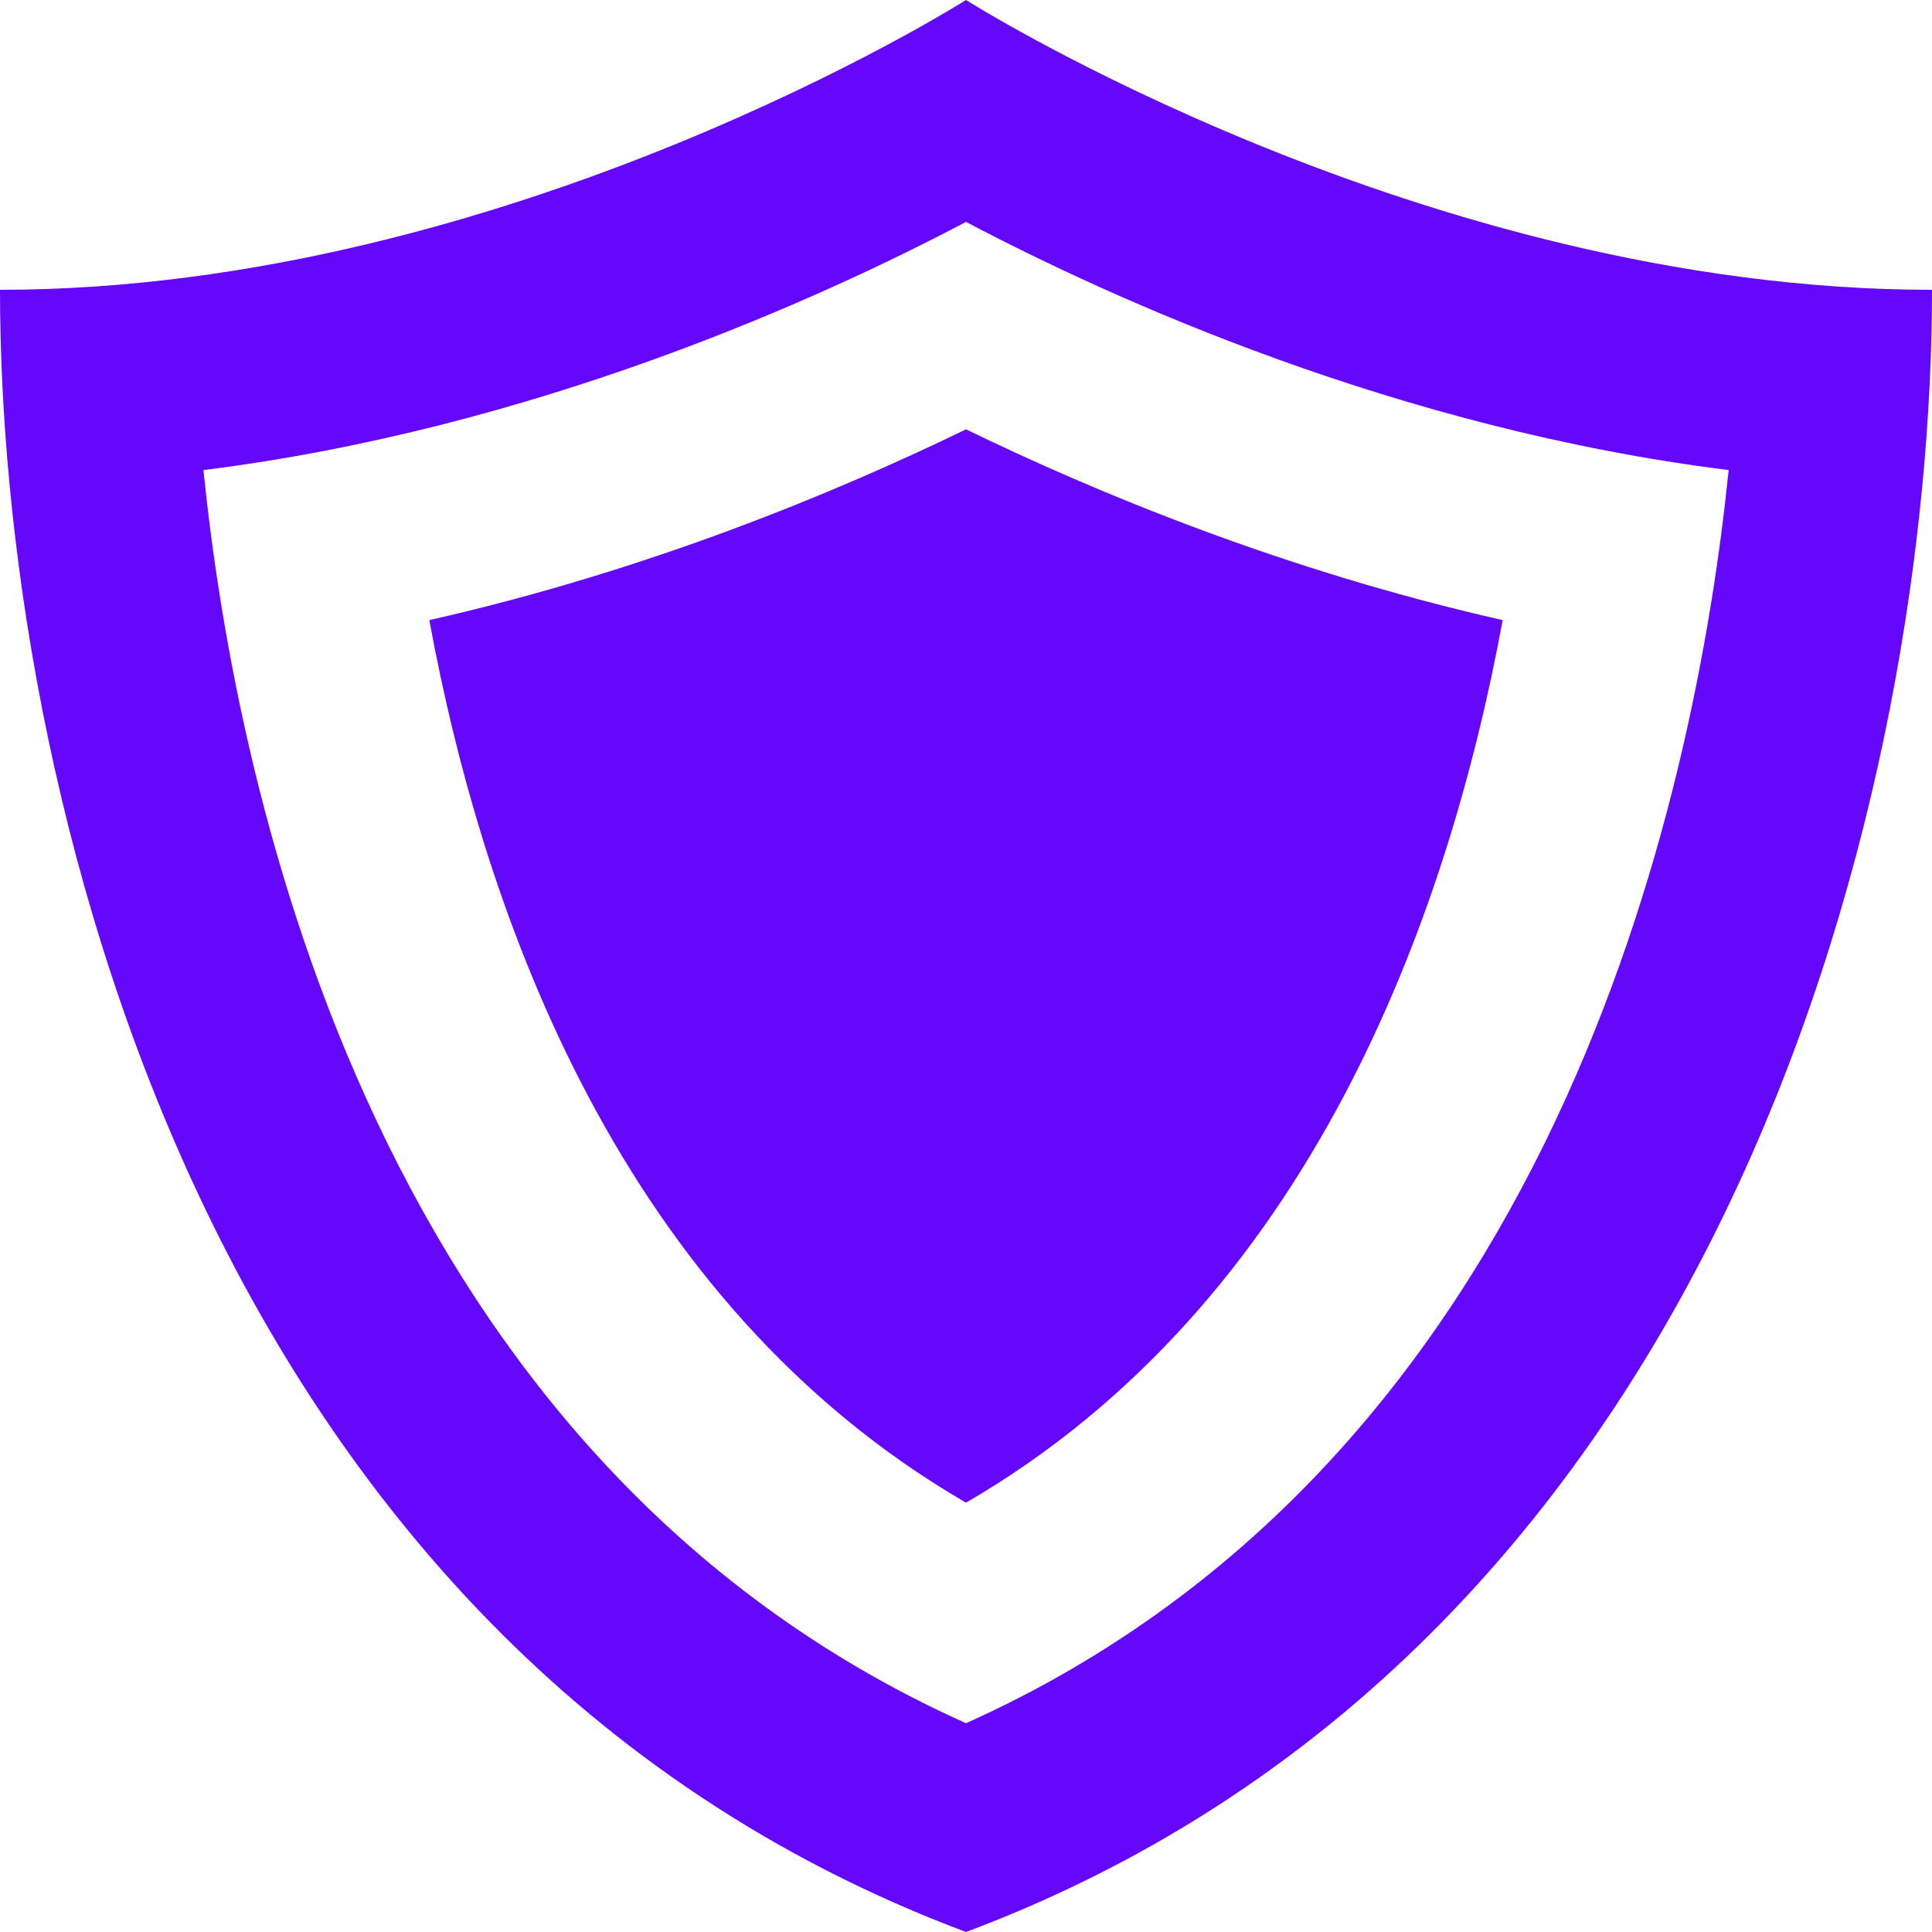
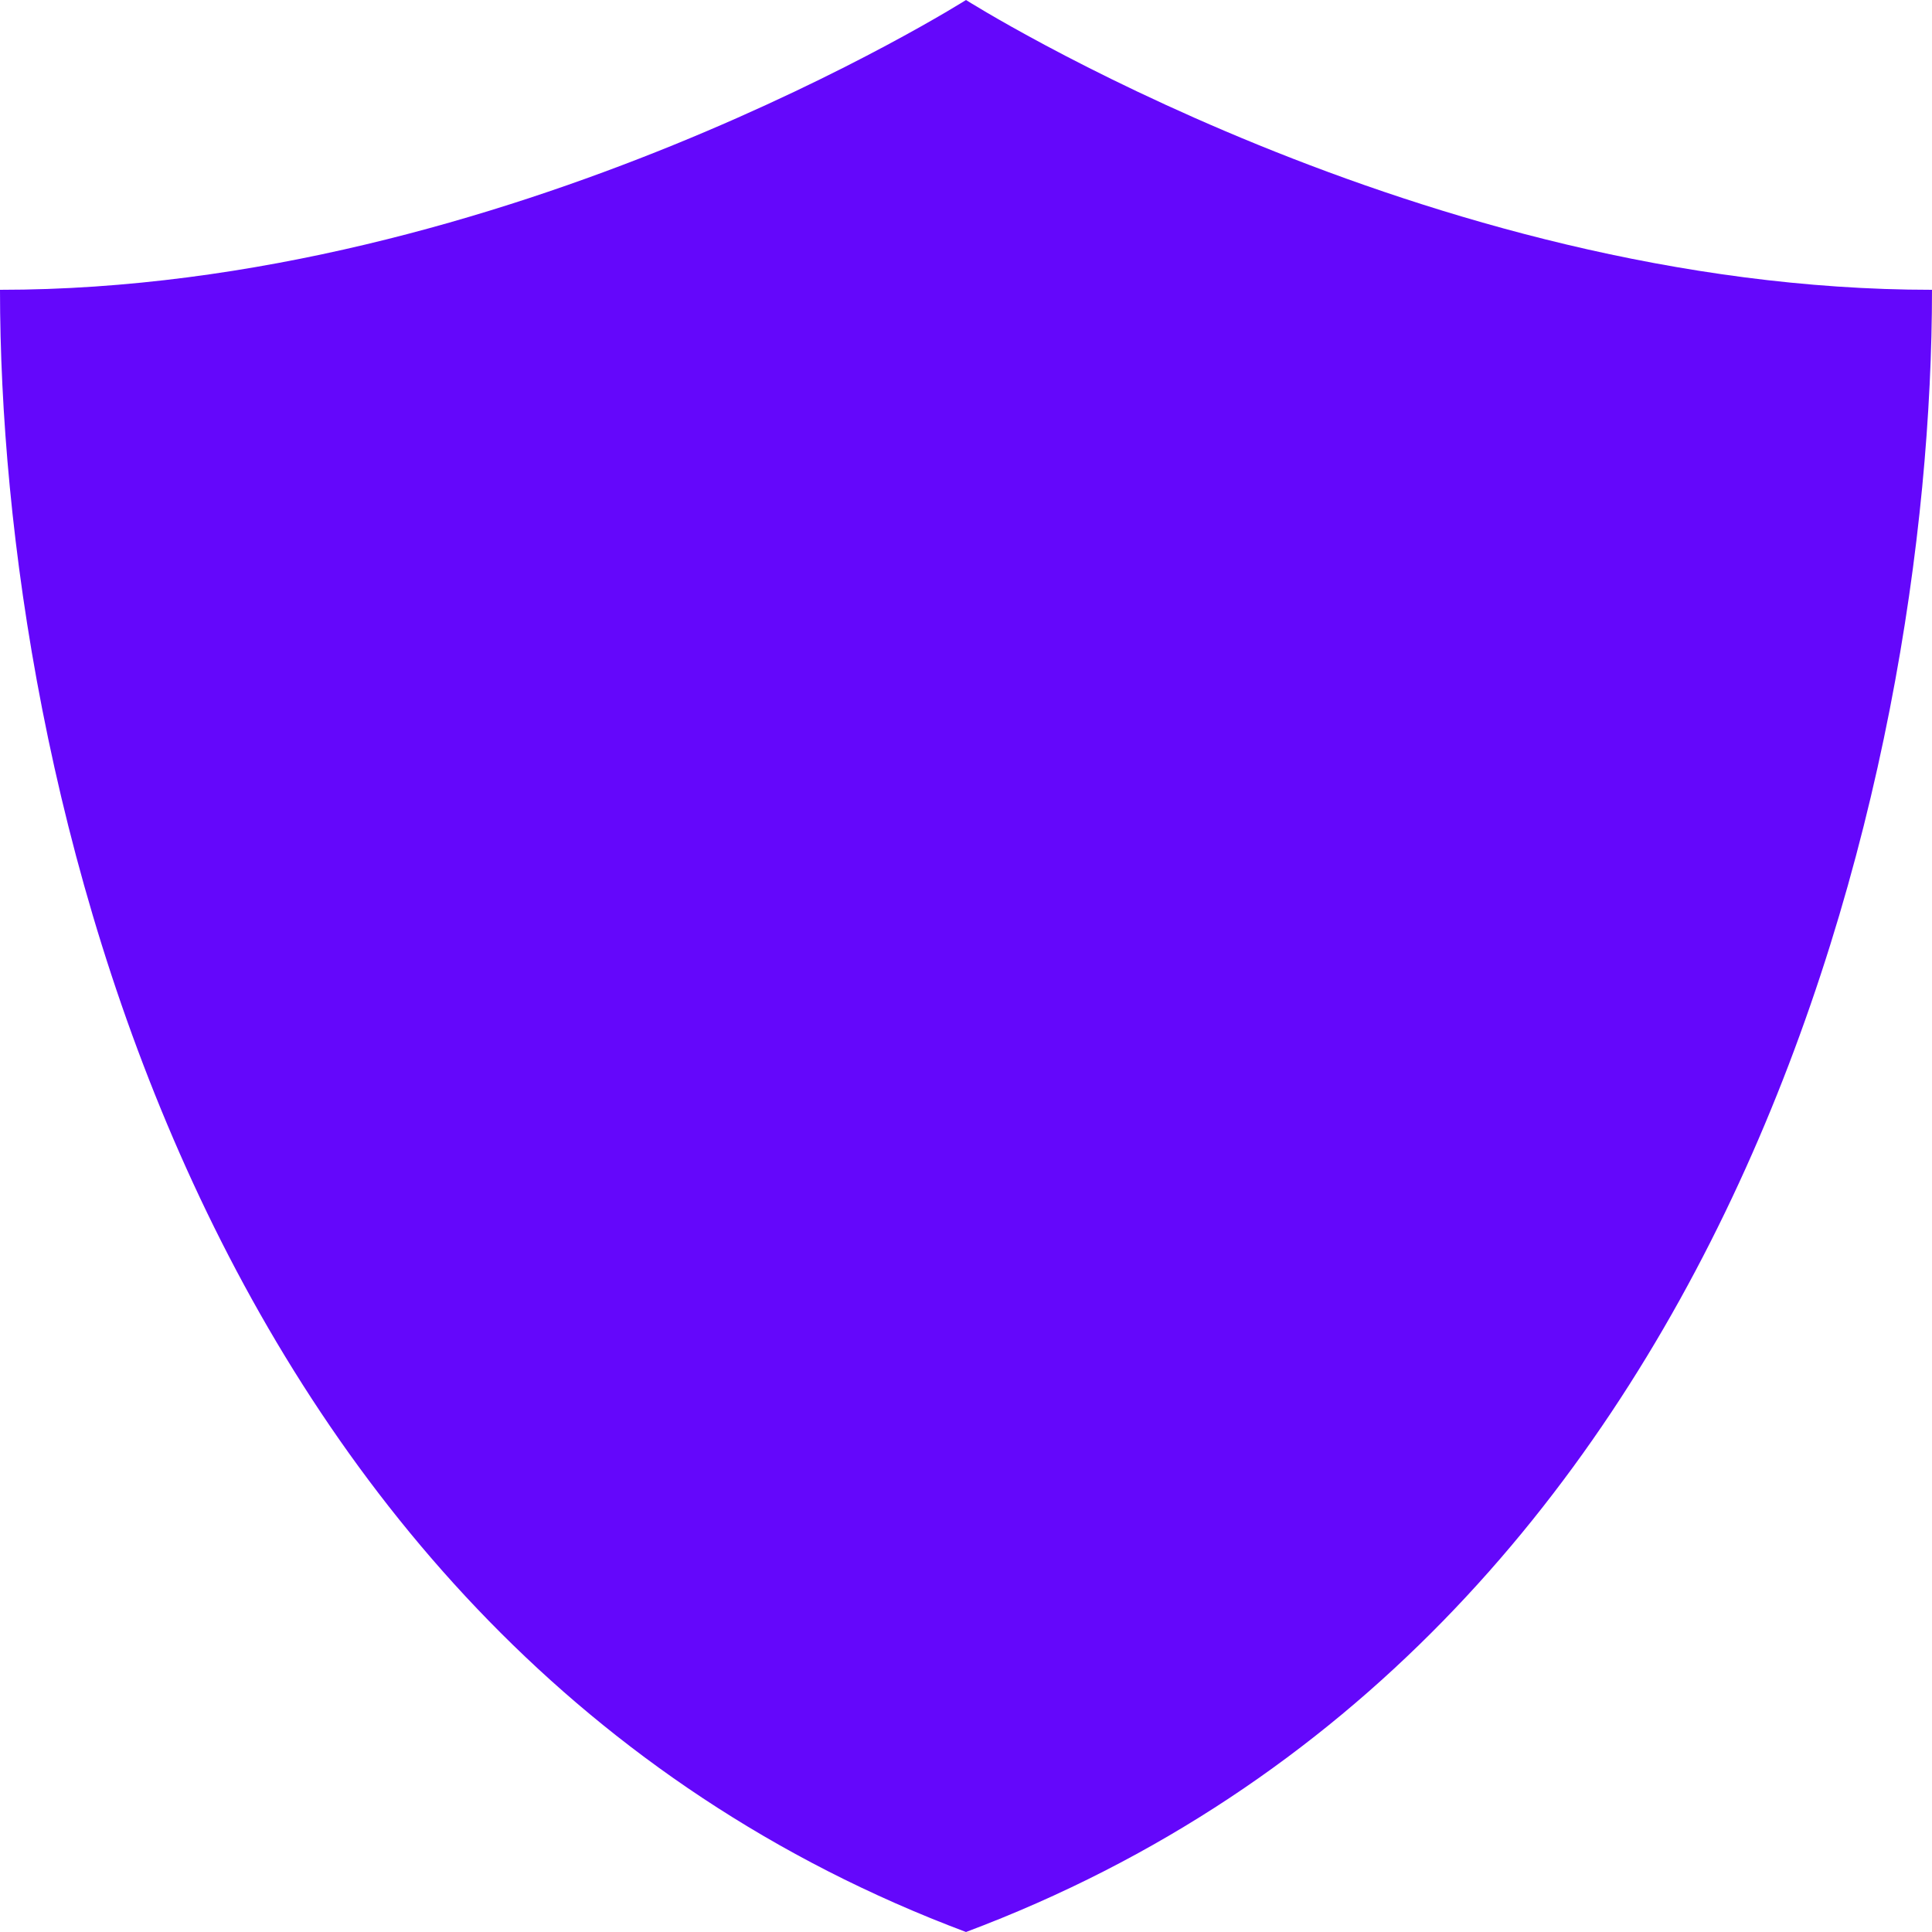
<svg xmlns="http://www.w3.org/2000/svg" fill="none" height="36" viewBox="0 0 36 36" width="36">
  <g fill="#6407fb">
-     <path d="m18 0s-8.525 5.4-18 5.4c0 9 3.6 25.2 18 30.6 14.4-5.4 18-21.6 18-30.6-9.475 0-18-5.4-18-5.4zm0 32.11c-10.966-4.919-13.588-17.235-14.209-23.351 6.158-.769 11.484-3.188 14.209-4.624 2.725 1.436 8.051 3.857 14.211 4.624-.623 6.116-3.245 18.43-14.211 23.351z" />
-     <path d="m18 8c-2.428 1.179-5.942 2.637-10 3.555 1.018 5.535 3.586 12.723 10 16.445 6.412-3.722 8.98-10.91 10-16.445-4.058-.918-7.572-2.375-10-3.555z" />
+     <path d="m18 0s-8.525 5.4-18 5.4c0 9 3.6 25.2 18 30.6 14.4-5.4 18-21.6 18-30.6-9.475 0-18-5.4-18-5.4zm0 32.11z" />
  </g>
</svg>